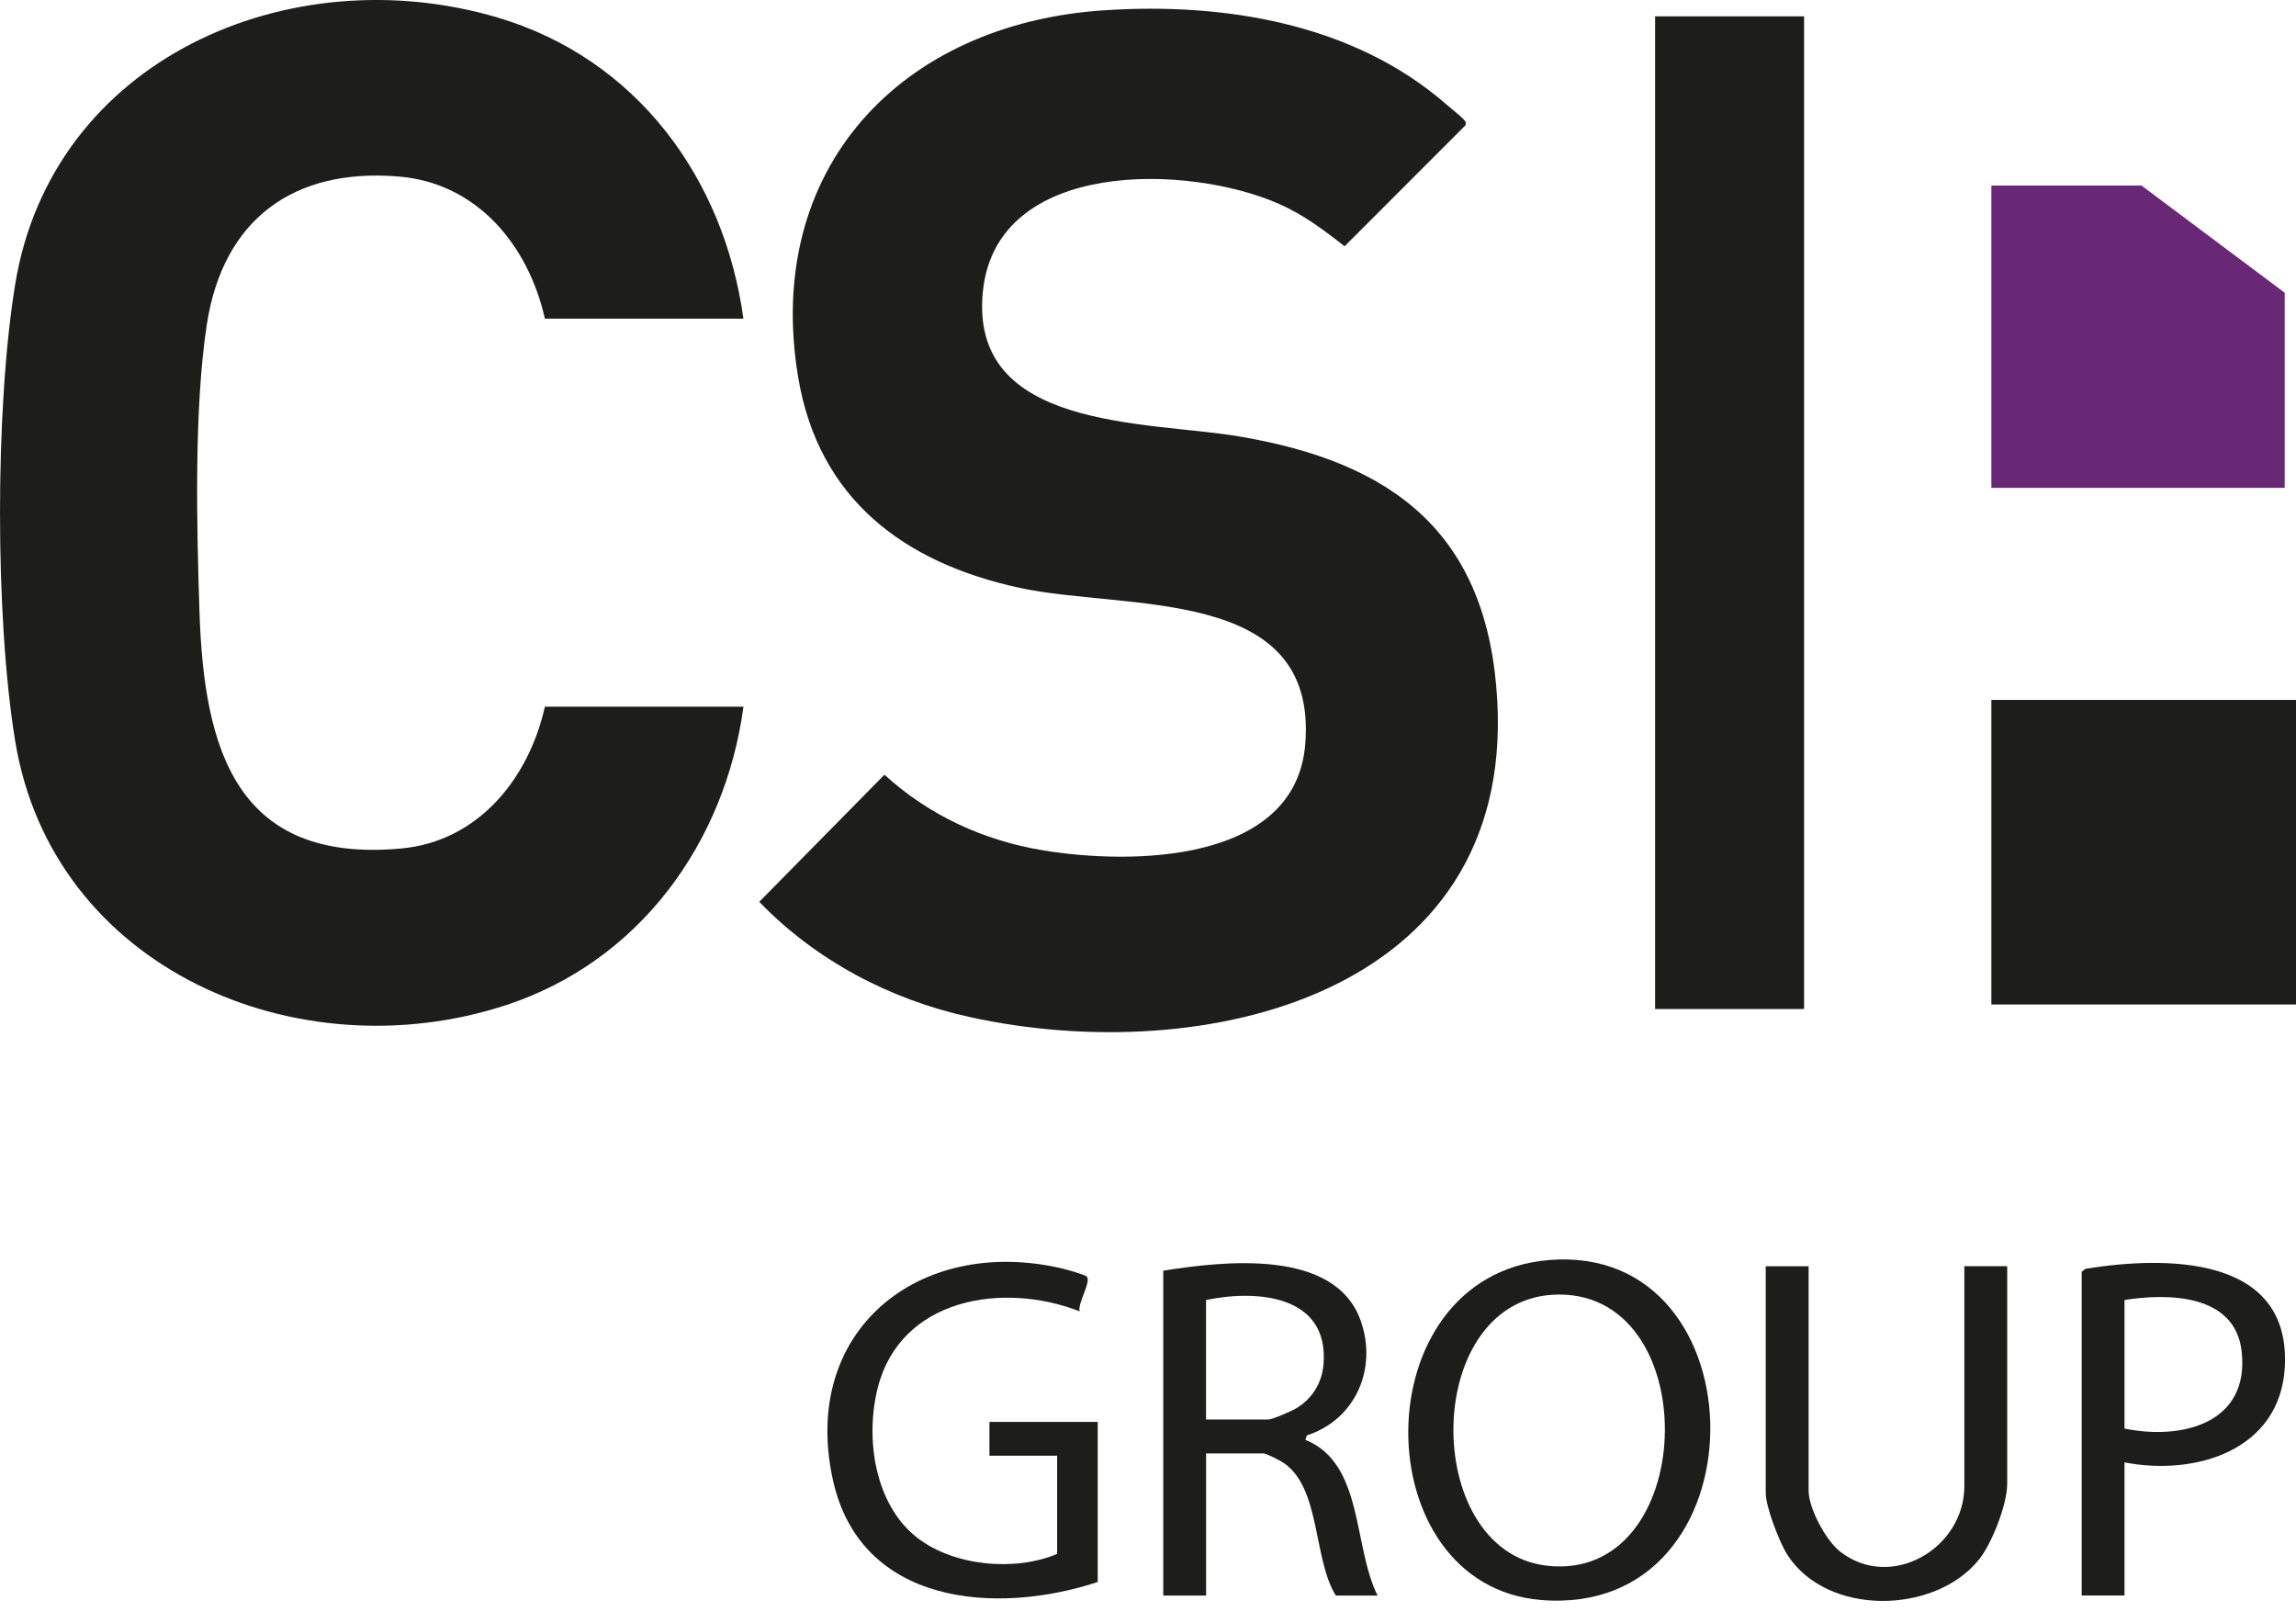
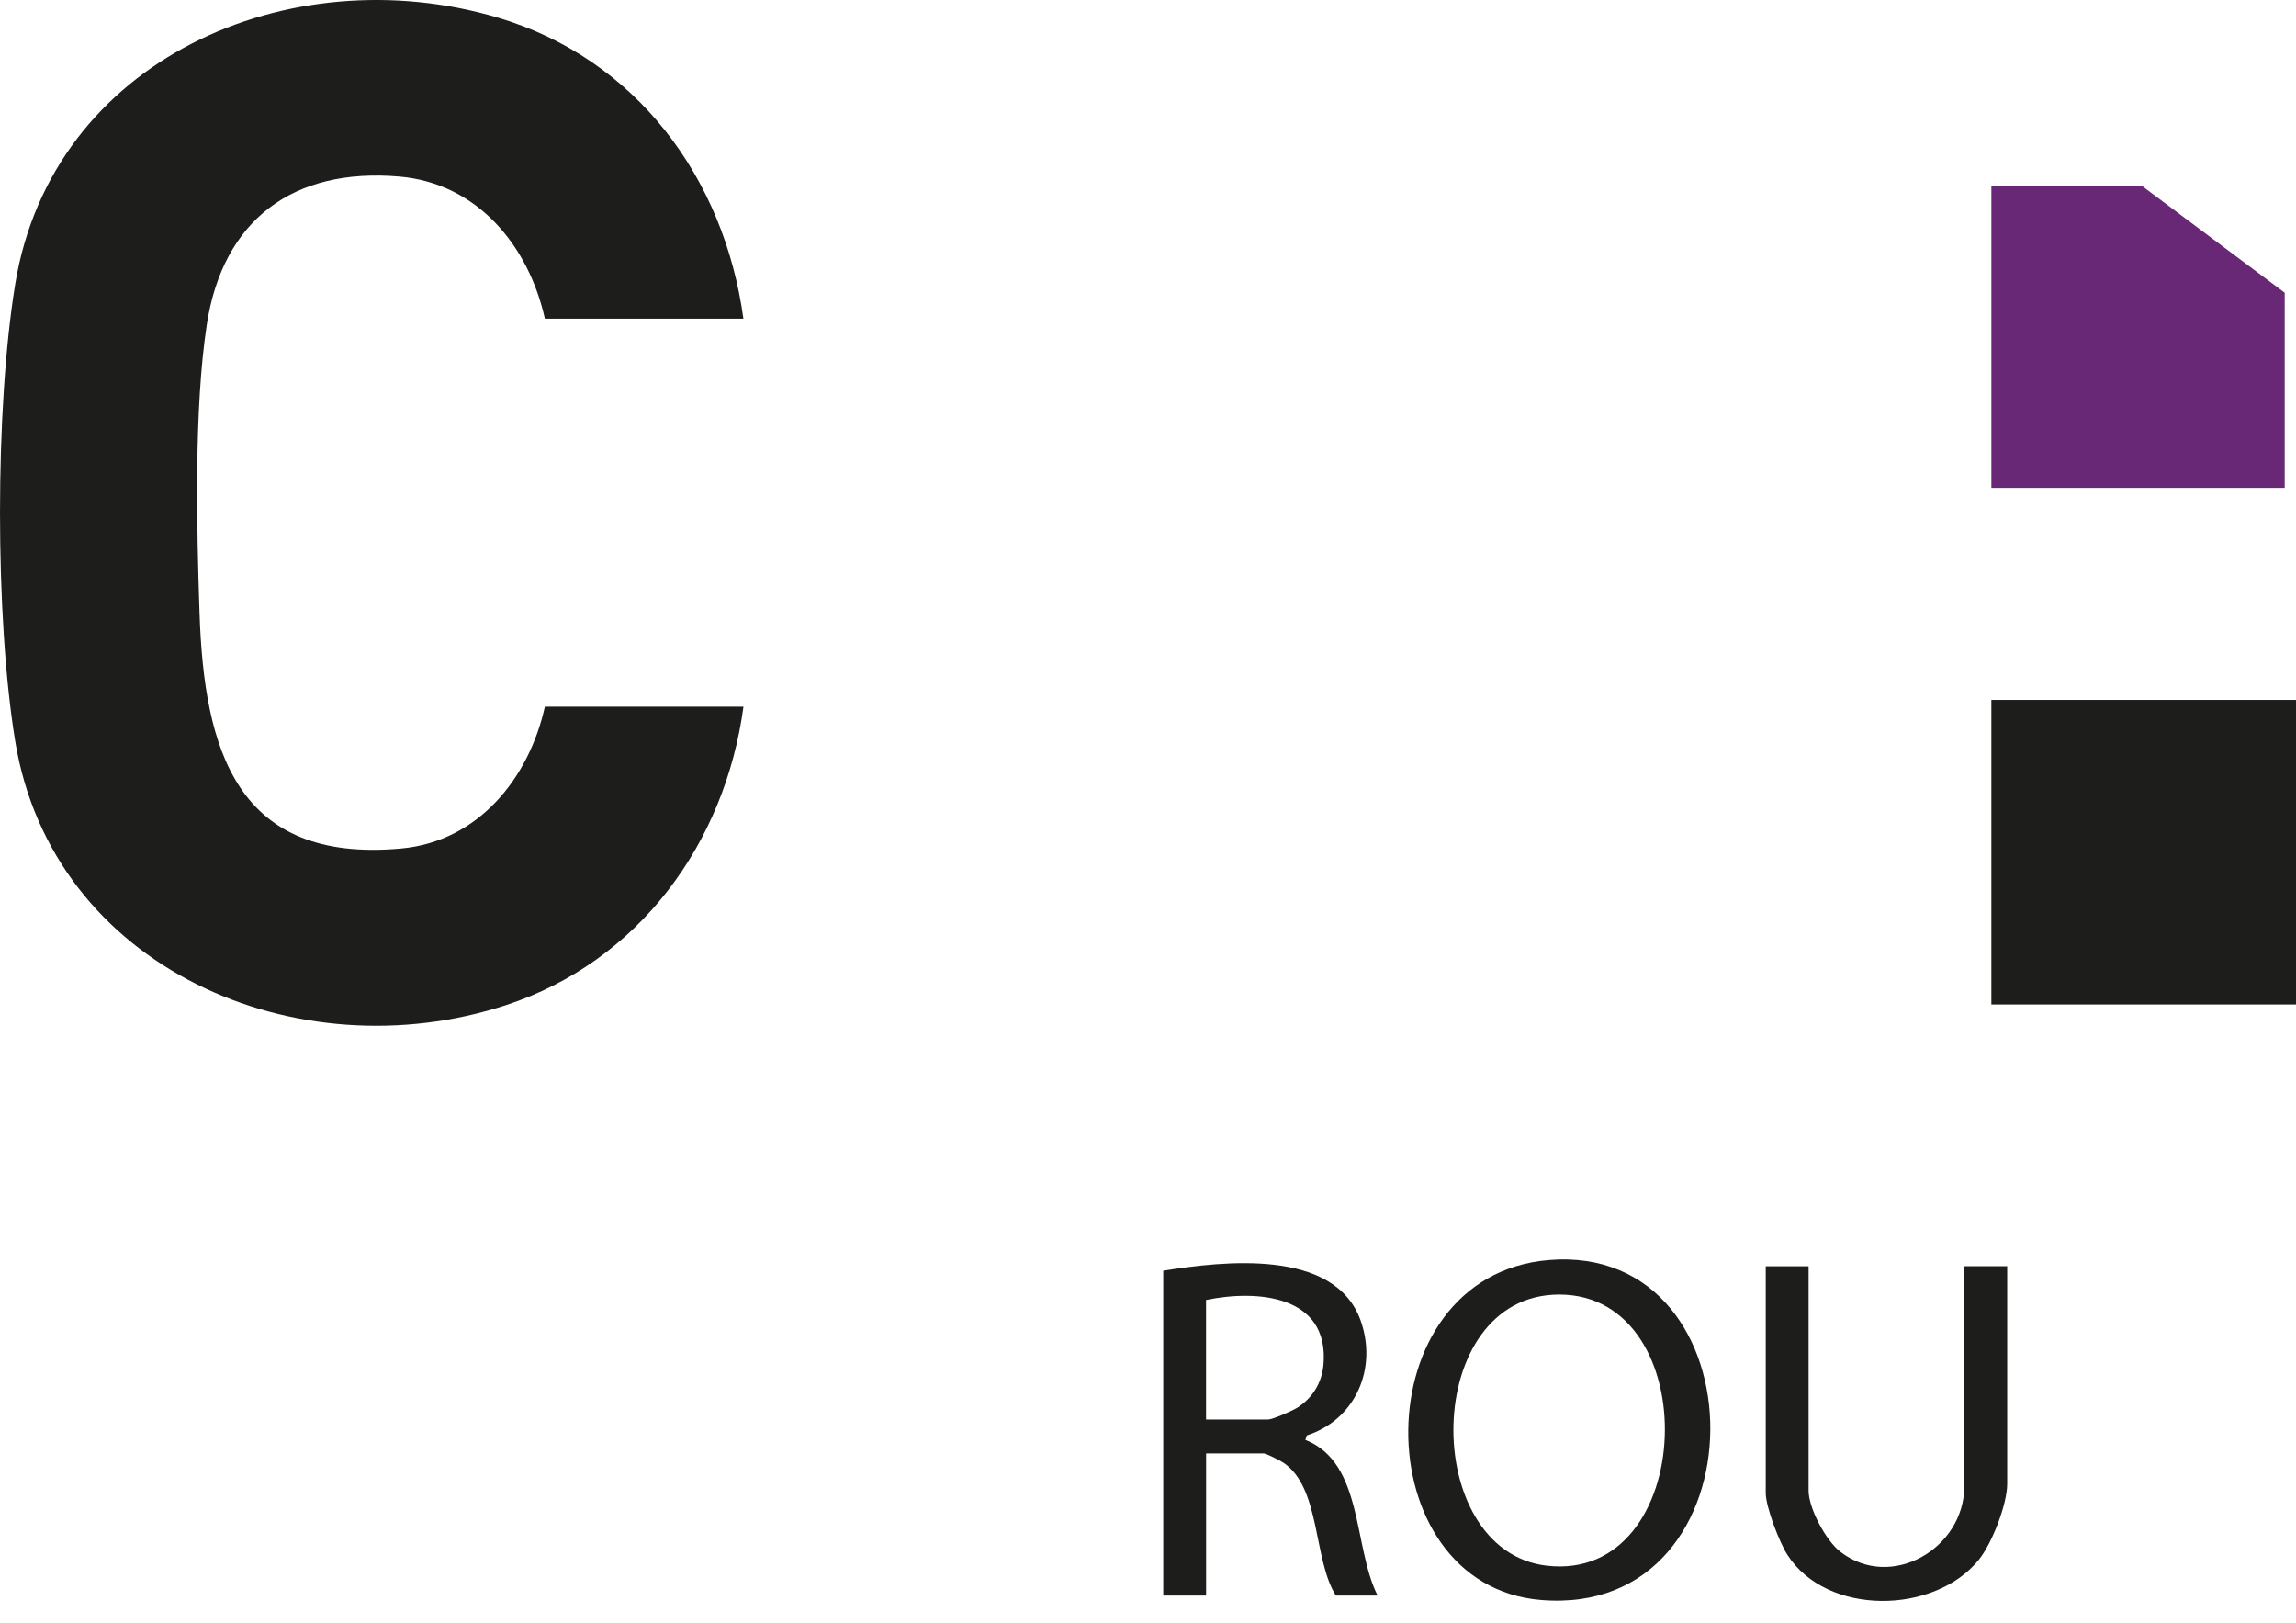
<svg xmlns="http://www.w3.org/2000/svg" width="75" height="53" viewBox="0 0 75 53" fill="none">
-   <path d="M36.065 0.336C39.984 0.075 44.214 0.764 47.246 3.41C47.379 3.525 47.713 3.791 47.799 3.888C47.861 3.955 47.906 3.988 47.867 4.095L43.921 8.044C43.251 7.516 42.571 7.007 41.783 6.661C38.83 5.355 32.566 5.177 32.109 9.496C31.628 14.054 37.43 13.746 40.455 14.251C45.545 15.101 48.613 17.448 48.91 22.894C49.435 32.505 39.306 34.903 31.656 33.214C29.059 32.64 26.649 31.367 24.802 29.455L28.891 25.304C30.346 26.631 32.128 27.454 34.073 27.774C36.946 28.248 42.329 28.213 42.638 24.294C43.048 19.096 36.795 19.959 33.292 19.197C29.529 18.379 26.743 16.302 26.075 12.336C24.931 5.53 29.412 0.774 36.065 0.336Z" fill="#1D1D1B" />
  <path d="M24.286 10.408H17.799C17.266 8.032 15.604 5.987 13.044 5.767C9.582 5.47 7.28 7.175 6.755 10.604C6.335 13.353 6.423 17.206 6.518 20.027C6.669 24.491 7.727 28.207 13.109 27.713C15.63 27.481 17.278 25.417 17.799 23.081H24.286C23.681 27.545 20.875 31.404 16.53 32.829C9.721 35.061 1.715 31.642 0.496 24.204C-0.166 20.164 -0.164 13.322 0.496 9.286C1.701 1.922 9.461 -1.433 16.249 0.571C20.781 1.91 23.652 5.808 24.284 10.408H24.286Z" fill="#1D1D1B" />
-   <path d="M58.931 0.534H54.065V32.956H58.931V0.534Z" fill="#1D1D1B" />
  <path d="M75 22.861H65.049V32.808H75V22.861Z" fill="#1D1D1B" />
  <path d="M74.631 15.934H65.049V6.06H69.952L74.631 9.561V15.934Z" fill="#682875" />
  <path d="M50.587 41.156C57.639 40.564 57.699 52.858 50.345 52.259C44.544 51.788 44.483 41.669 50.587 41.156ZM50.933 42.282C46.434 42.282 46.362 50.638 50.511 51.136C55.461 51.728 55.737 42.283 50.933 42.282Z" fill="#1D1D1B" />
  <path d="M37.996 41.503C39.951 41.193 43.598 40.763 44.444 43.126C45.006 44.696 44.28 46.368 42.688 46.883L42.641 47.029C44.547 47.791 44.192 50.507 45 52.114H43.637C42.895 50.943 43.145 48.599 41.929 47.779C41.823 47.707 41.362 47.471 41.278 47.471H39.398V52.114H37.998V41.503H37.996ZM39.396 46.364H41.423C41.569 46.364 42.21 46.081 42.368 45.983C42.874 45.667 43.182 45.165 43.233 44.563C43.419 42.304 41.073 42.111 39.396 42.46V46.364Z" fill="#1D1D1B" />
-   <path d="M35.858 51.671C32.511 52.77 28.111 52.419 27.209 48.344C26.131 43.476 30 40.361 34.653 41.421C34.809 41.456 35.399 41.62 35.491 41.689C35.674 41.827 35.184 42.587 35.268 42.831C32.765 41.853 29.412 42.394 28.67 45.335C28.258 46.971 28.564 49.144 29.968 50.23C31.167 51.158 33.169 51.333 34.532 50.753V47.547H32.321V46.442H35.858V51.673V51.671Z" fill="#1D1D1B" />
  <path d="M59.079 41.355V48.687C59.079 49.265 59.644 50.316 60.11 50.679C61.782 51.978 64.166 50.568 64.166 48.541V41.357H65.566V48.467C65.566 49.133 65.07 50.408 64.645 50.937C63.196 52.739 59.677 52.792 58.386 50.783C58.126 50.377 57.679 49.221 57.679 48.764V41.359H59.079V41.355Z" fill="#1D1D1B" />
-   <path d="M69.398 47.764V52.112H67.999V41.538L68.124 41.441C70.706 41.023 74.826 40.974 74.635 44.636C74.494 47.373 71.717 48.215 69.398 47.764ZM69.398 46.66C71.288 47.047 73.498 46.481 73.223 44.126C73.006 42.269 70.839 42.232 69.398 42.46V46.66Z" fill="#1D1D1B" />
</svg>